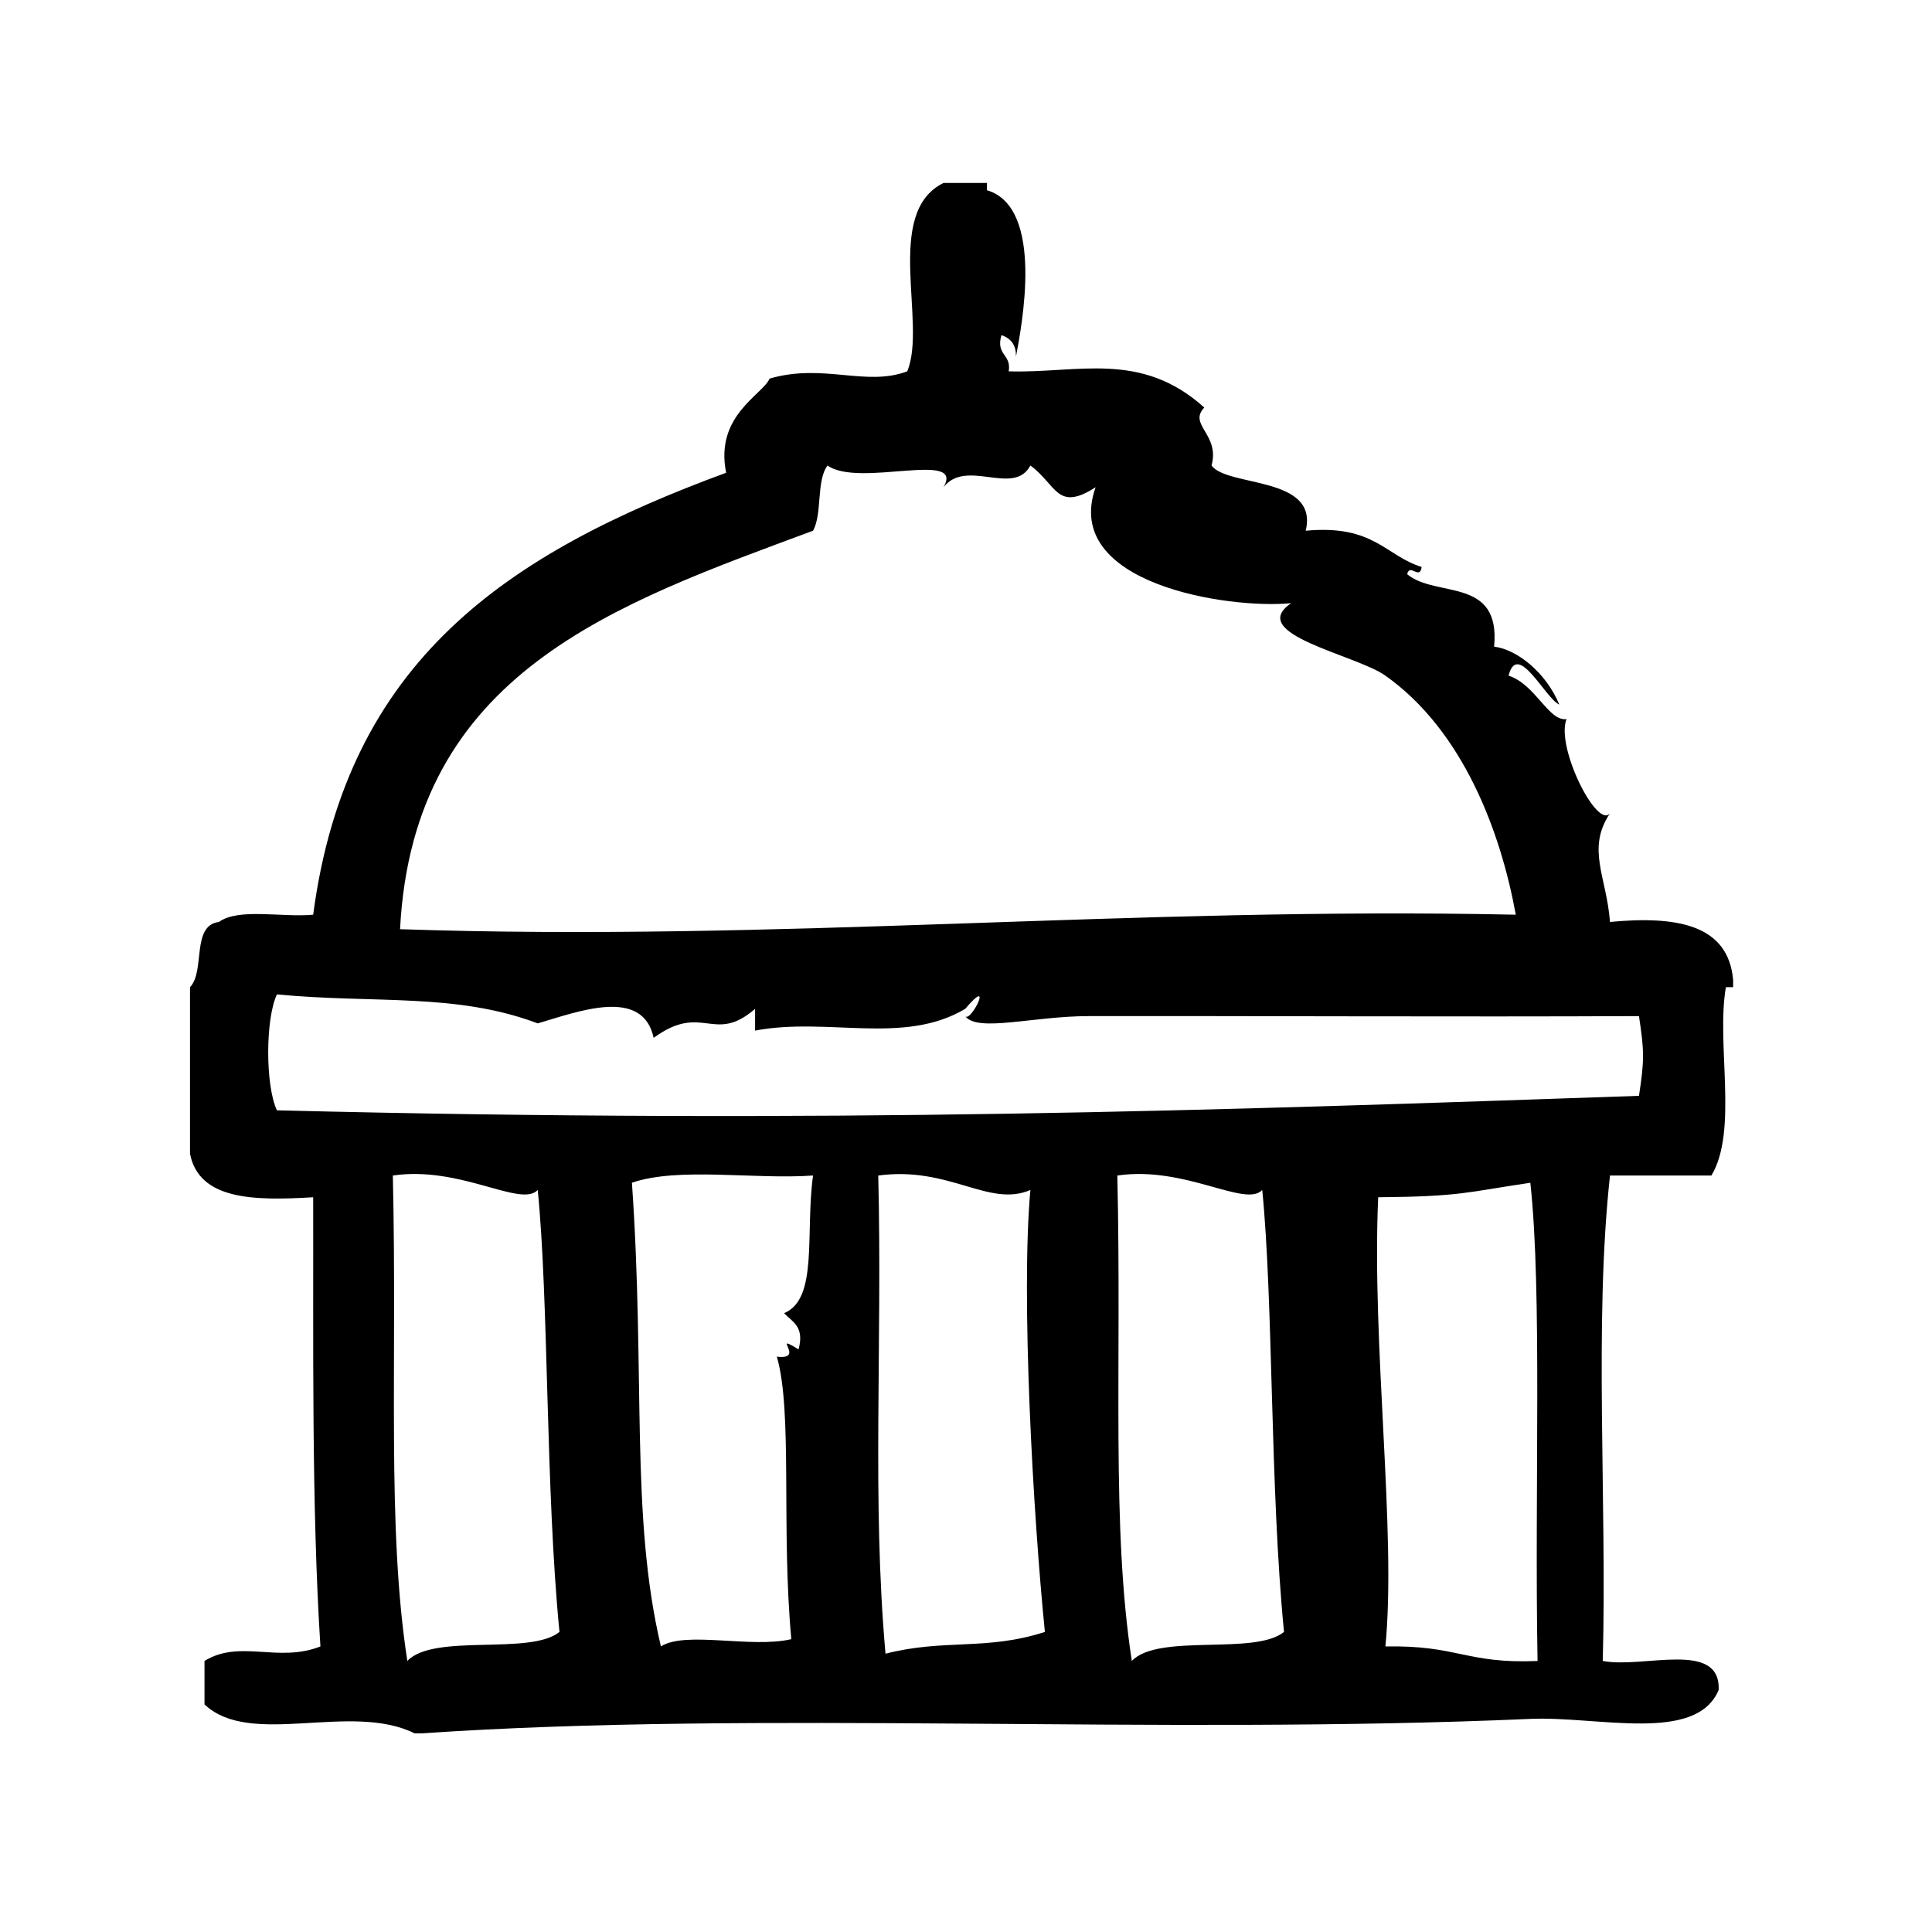
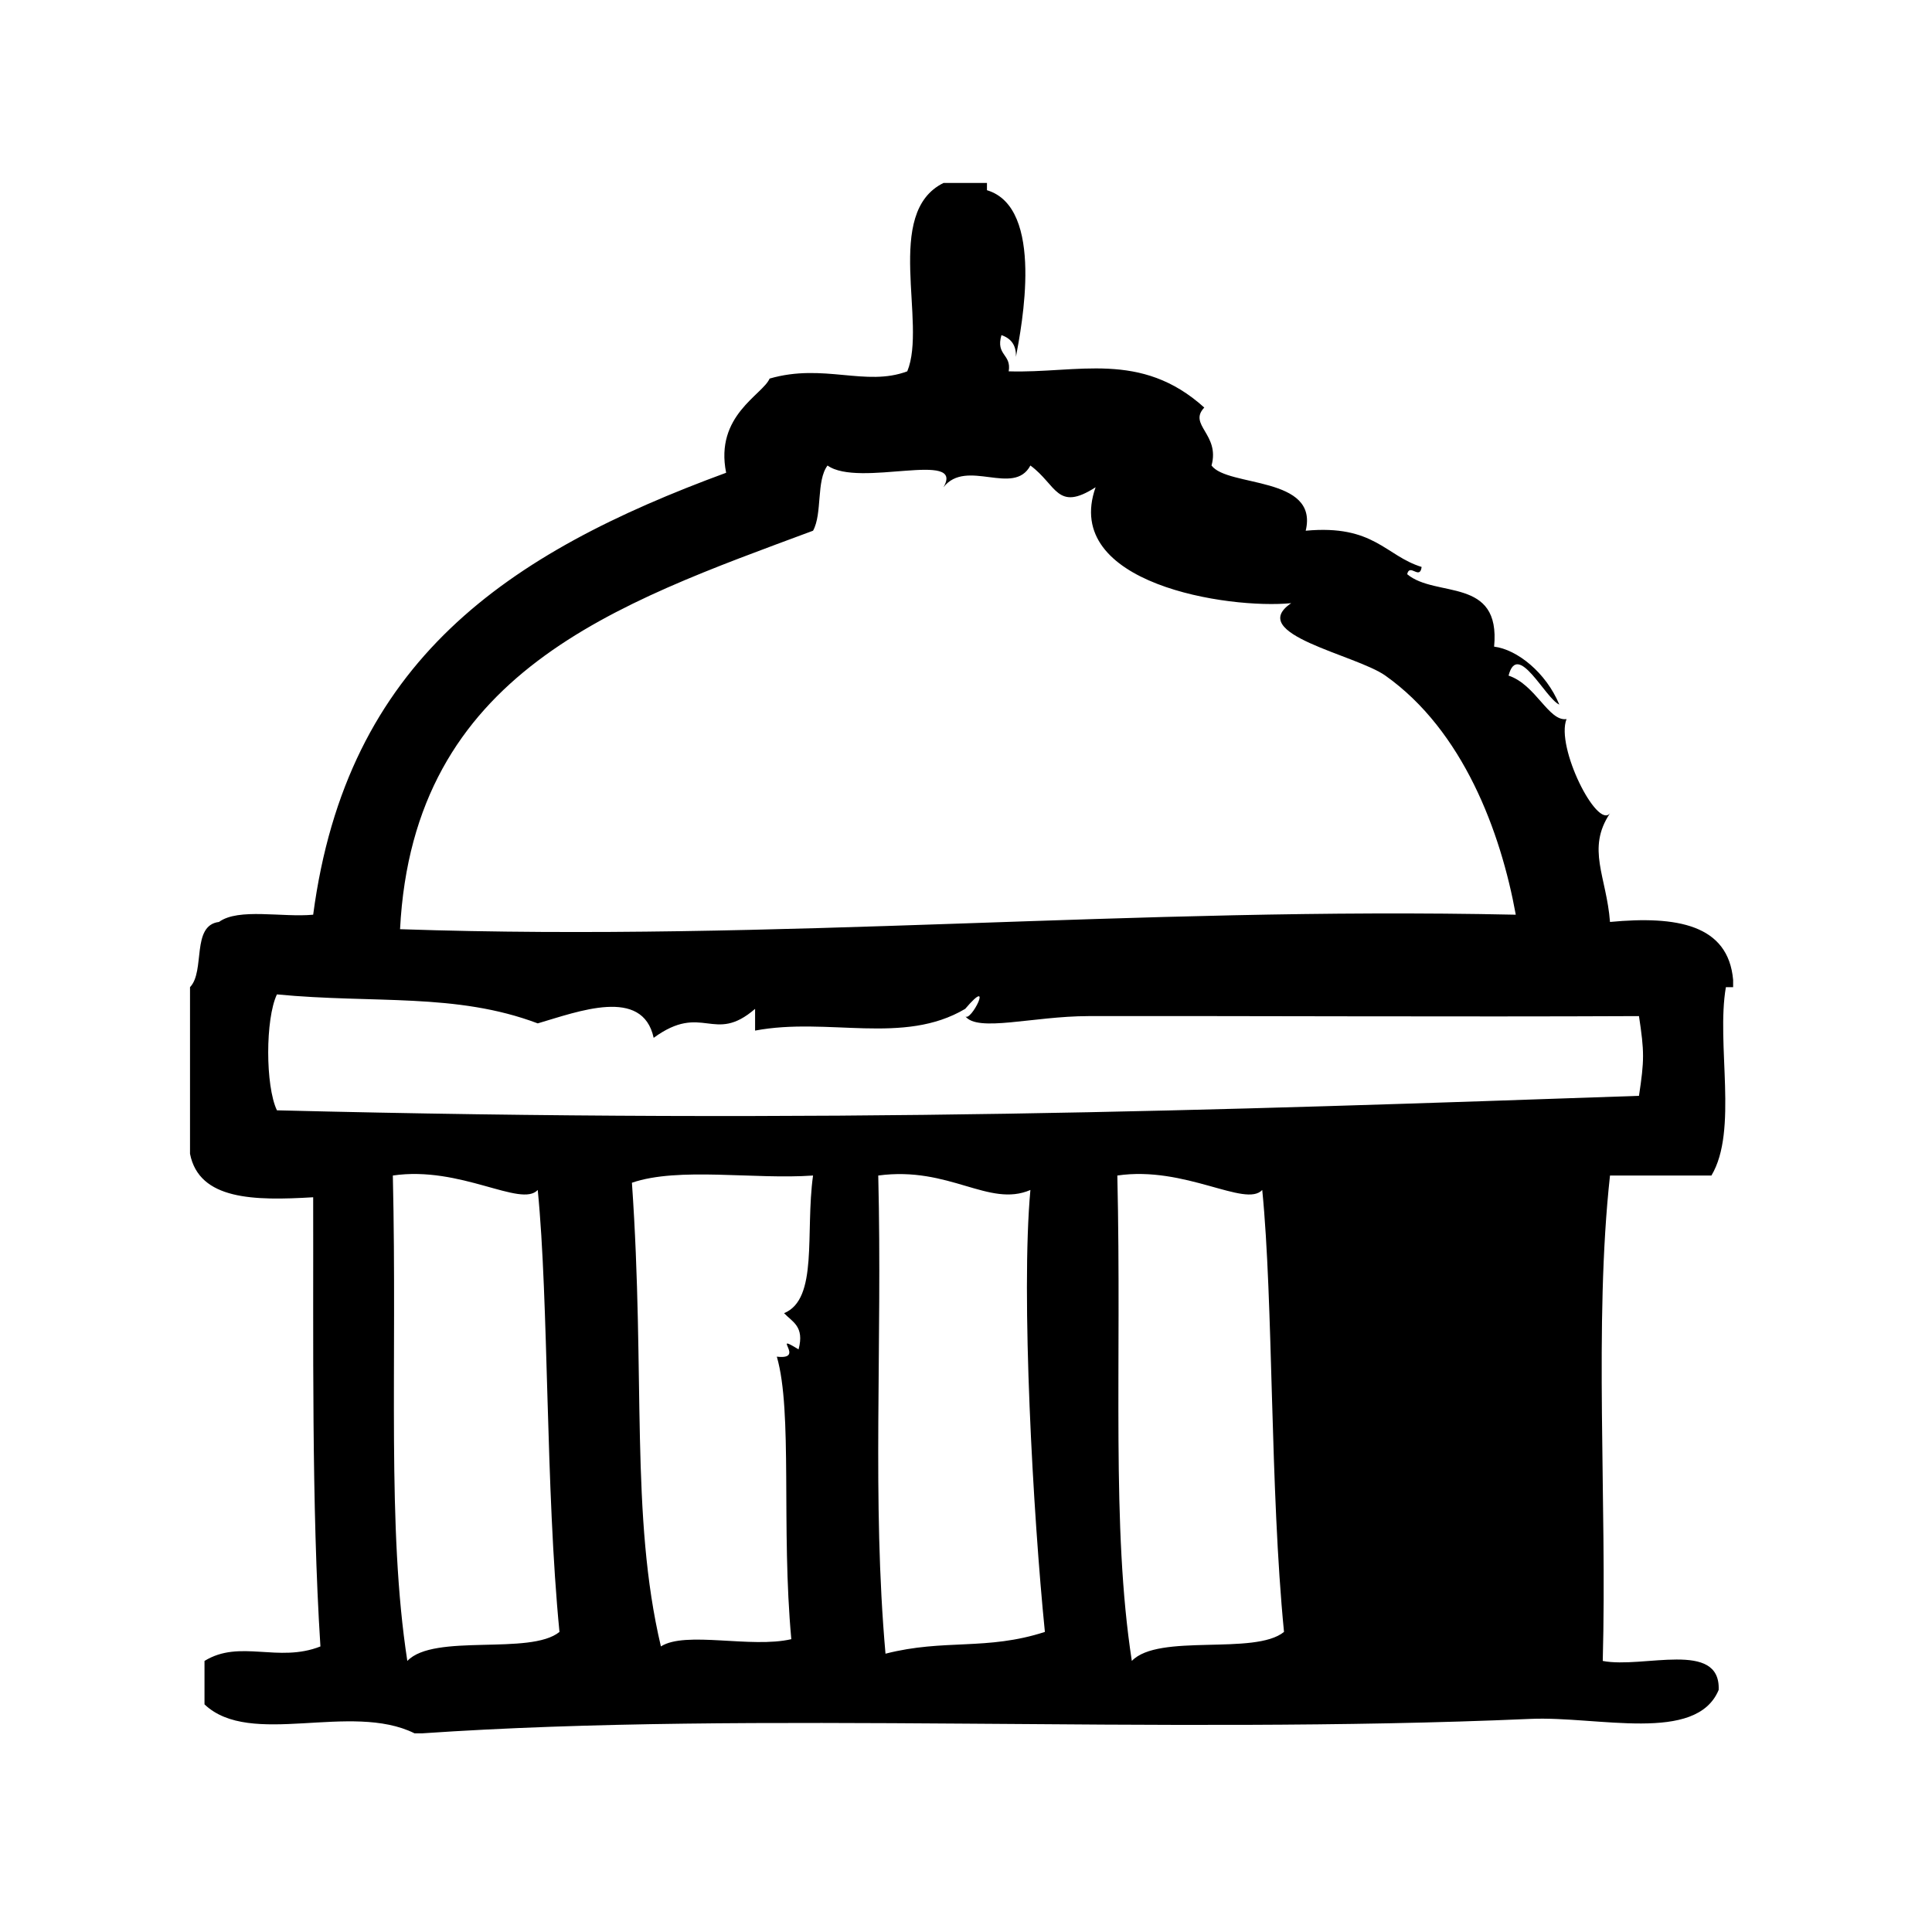
<svg xmlns="http://www.w3.org/2000/svg" width="1200pt" height="1200pt" version="1.1" viewBox="0 0 1200 1200">
-   <path d="m1e3 572.64c-2.156-28.293-14.773-45.375 0-67.5-8.008 10.145-33.844-41.195-27-58.5-11.082 1.648-19.105-21.43-36-27 5.625-21.938 22.688 14.043 31.52 18-8.27-19.988-26.305-34.258-40.5-36 4.18-43.707-36.227-30.055-54-45 1.594-7.051 7.914 3.938 8.98-4.5-22.48-6.898-29.492-26.457-72-22.5 8.211-34.164-48.488-26.945-58.5-40.5 5.383-19.426-14.738-25.219-4.5-36-39.508-35.68-78.938-21.133-121.48-22.5 1.836-10.855-8.211-9.789-4.5-22.5 5.531 1.949 9.242 5.758 9 13.5 3.449-18.562 18.094-92.699-18-103.5v-4.5h-27c-37.48 18.488-10.105 87.074-22.5 117-25.82 9.711-51.938-5.211-85.5 4.5-4.367 10.164-34.18 22.949-27 58.5-135.82 49.949-235.63 116.62-256.5 274.5-19.18 1.82-46.367-4.352-58.5 4.5-17.383 2.117-8.398 30.582-18 40.5v103.5c5.699 28.801 39.824 29.195 76.5 27 0.207 88.105-1.105 191.61 4.5 279-26.305 10.367-50.023-4.574-72 9v26.98c28.539 27.113 90.75-1.727 130.5 18h4.5c209.4-14.363 455.68 1.238 688.5-8.98 41.738-1.855 103.05 15.449 116.98-18 1.219-31.238-46.875-13.105-72-18 2.699-99.32-5.57-209.59 4.5-301.5h63c16.688-27.883 2.867-81.711 8.98-117h4.5v-4.5c-3.016-34.445-35.078-39.902-76.48-36zm-495-243c5.867-10.613 1.895-31.105 9-40.5 19.48 14.023 85.688-9.863 72 13.5 14.289-18.227 43.594 5.961 54-13.5 16.406 12.055 16.426 28.988 40.5 13.5-21.32 60.133 82.668 75.805 121.5 72-28.426 19.258 40.031 31.949 58.48 45 48.262 34.164 71.625 96.918 81 148.5-237.88-5.156-457.37 16.988-693 9 8.234-159.79 134.05-201.98 256.52-247.5zm-252 702c-12.824-83.062-6.242-181.61-9-301.5 42.039-6.207 79.555 20.176 90 8.98 6.918 69.488 4.762 185.48 13.5 274.5-18.168 14.812-77.926 0.617-94.5 18.02zm243-193.5c-17.832-11.023 5.023 6.711-13.5 4.5 9.957 34.219 2.606 106.24 9 175.48-24.957 5.832-65.664-5.305-81 4.5-19.164-81.133-9.582-167.32-18-288 29.023-9.977 76.125-1.875 112.5-4.481-4.949 35.586 3.414 76.707-18 85.5 5.082 5.418 12.844 8.156 9 22.5zm54 189c-8.477-95.758-1.914-189.62-4.5-297 44.289-5.961 68.68 20.082 94.5 8.98-6 65.438 1.668 201.7 9 274.5-36.301 11.773-62.457 4.144-99 13.52zm153 4.5c-12.824-83.062-6.262-181.61-9-301.5 42.055-6.207 79.555 20.176 90 8.98 6.938 69.488 4.762 185.48 13.52 274.5-18.188 14.812-77.945 0.617-94.52 18.02zm157.5-9c6.938-71.156-8.605-186.94-4.481-279 51.73-0.449 54.805-3.168 94.5-9 7.426 67.82 2.551 190.91 4.481 297.02-44.457 1.875-49.254-9.902-94.5-9.02zm157.5-342c-261.96 9.055-503.59 17.586-846 9-7.219-15.281-7.219-56.699 0-72 60.449 5.812 111.19-1.164 162 18 25.051-7.312 65.137-22.836 72 8.98 30.508-22.273 37.199 4.312 63-18v13.5c45.32-8.551 92.137 9.262 130.5-13.5 18.43-21.656 3.262 8.98 0 4.5 7.519 10.273 42.055 0.055 76.5 0 94.219-0.188 228.24 0.543 342 0 3.356 22.219 3.356 27.32 0 49.52z" fill-rule="evenodd" />
+   <path d="m1e3 572.64c-2.156-28.293-14.773-45.375 0-67.5-8.008 10.145-33.844-41.195-27-58.5-11.082 1.648-19.105-21.43-36-27 5.625-21.938 22.688 14.043 31.52 18-8.27-19.988-26.305-34.258-40.5-36 4.18-43.707-36.227-30.055-54-45 1.594-7.051 7.914 3.938 8.98-4.5-22.48-6.898-29.492-26.457-72-22.5 8.211-34.164-48.488-26.945-58.5-40.5 5.383-19.426-14.738-25.219-4.5-36-39.508-35.68-78.938-21.133-121.48-22.5 1.836-10.855-8.211-9.789-4.5-22.5 5.531 1.949 9.242 5.758 9 13.5 3.449-18.562 18.094-92.699-18-103.5v-4.5h-27c-37.48 18.488-10.105 87.074-22.5 117-25.82 9.711-51.938-5.211-85.5 4.5-4.367 10.164-34.18 22.949-27 58.5-135.82 49.949-235.63 116.62-256.5 274.5-19.18 1.82-46.367-4.352-58.5 4.5-17.383 2.117-8.398 30.582-18 40.5v103.5c5.699 28.801 39.824 29.195 76.5 27 0.207 88.105-1.105 191.61 4.5 279-26.305 10.367-50.023-4.574-72 9v26.98c28.539 27.113 90.75-1.727 130.5 18h4.5c209.4-14.363 455.68 1.238 688.5-8.98 41.738-1.855 103.05 15.449 116.98-18 1.219-31.238-46.875-13.105-72-18 2.699-99.32-5.57-209.59 4.5-301.5h63c16.688-27.883 2.867-81.711 8.98-117h4.5v-4.5c-3.016-34.445-35.078-39.902-76.48-36zm-495-243c5.867-10.613 1.895-31.105 9-40.5 19.48 14.023 85.688-9.863 72 13.5 14.289-18.227 43.594 5.961 54-13.5 16.406 12.055 16.426 28.988 40.5 13.5-21.32 60.133 82.668 75.805 121.5 72-28.426 19.258 40.031 31.949 58.48 45 48.262 34.164 71.625 96.918 81 148.5-237.88-5.156-457.37 16.988-693 9 8.234-159.79 134.05-201.98 256.52-247.5zm-252 702c-12.824-83.062-6.242-181.61-9-301.5 42.039-6.207 79.555 20.176 90 8.98 6.918 69.488 4.762 185.48 13.5 274.5-18.168 14.812-77.926 0.617-94.5 18.02zm243-193.5c-17.832-11.023 5.023 6.711-13.5 4.5 9.957 34.219 2.606 106.24 9 175.48-24.957 5.832-65.664-5.305-81 4.5-19.164-81.133-9.582-167.32-18-288 29.023-9.977 76.125-1.875 112.5-4.481-4.949 35.586 3.414 76.707-18 85.5 5.082 5.418 12.844 8.156 9 22.5zm54 189c-8.477-95.758-1.914-189.62-4.5-297 44.289-5.961 68.68 20.082 94.5 8.98-6 65.438 1.668 201.7 9 274.5-36.301 11.773-62.457 4.144-99 13.52zm153 4.5c-12.824-83.062-6.262-181.61-9-301.5 42.055-6.207 79.555 20.176 90 8.98 6.938 69.488 4.762 185.48 13.52 274.5-18.188 14.812-77.945 0.617-94.52 18.02zm157.5-9zm157.5-342c-261.96 9.055-503.59 17.586-846 9-7.219-15.281-7.219-56.699 0-72 60.449 5.812 111.19-1.164 162 18 25.051-7.312 65.137-22.836 72 8.98 30.508-22.273 37.199 4.312 63-18v13.5c45.32-8.551 92.137 9.262 130.5-13.5 18.43-21.656 3.262 8.98 0 4.5 7.519 10.273 42.055 0.055 76.5 0 94.219-0.188 228.24 0.543 342 0 3.356 22.219 3.356 27.32 0 49.52z" fill-rule="evenodd" />
</svg>